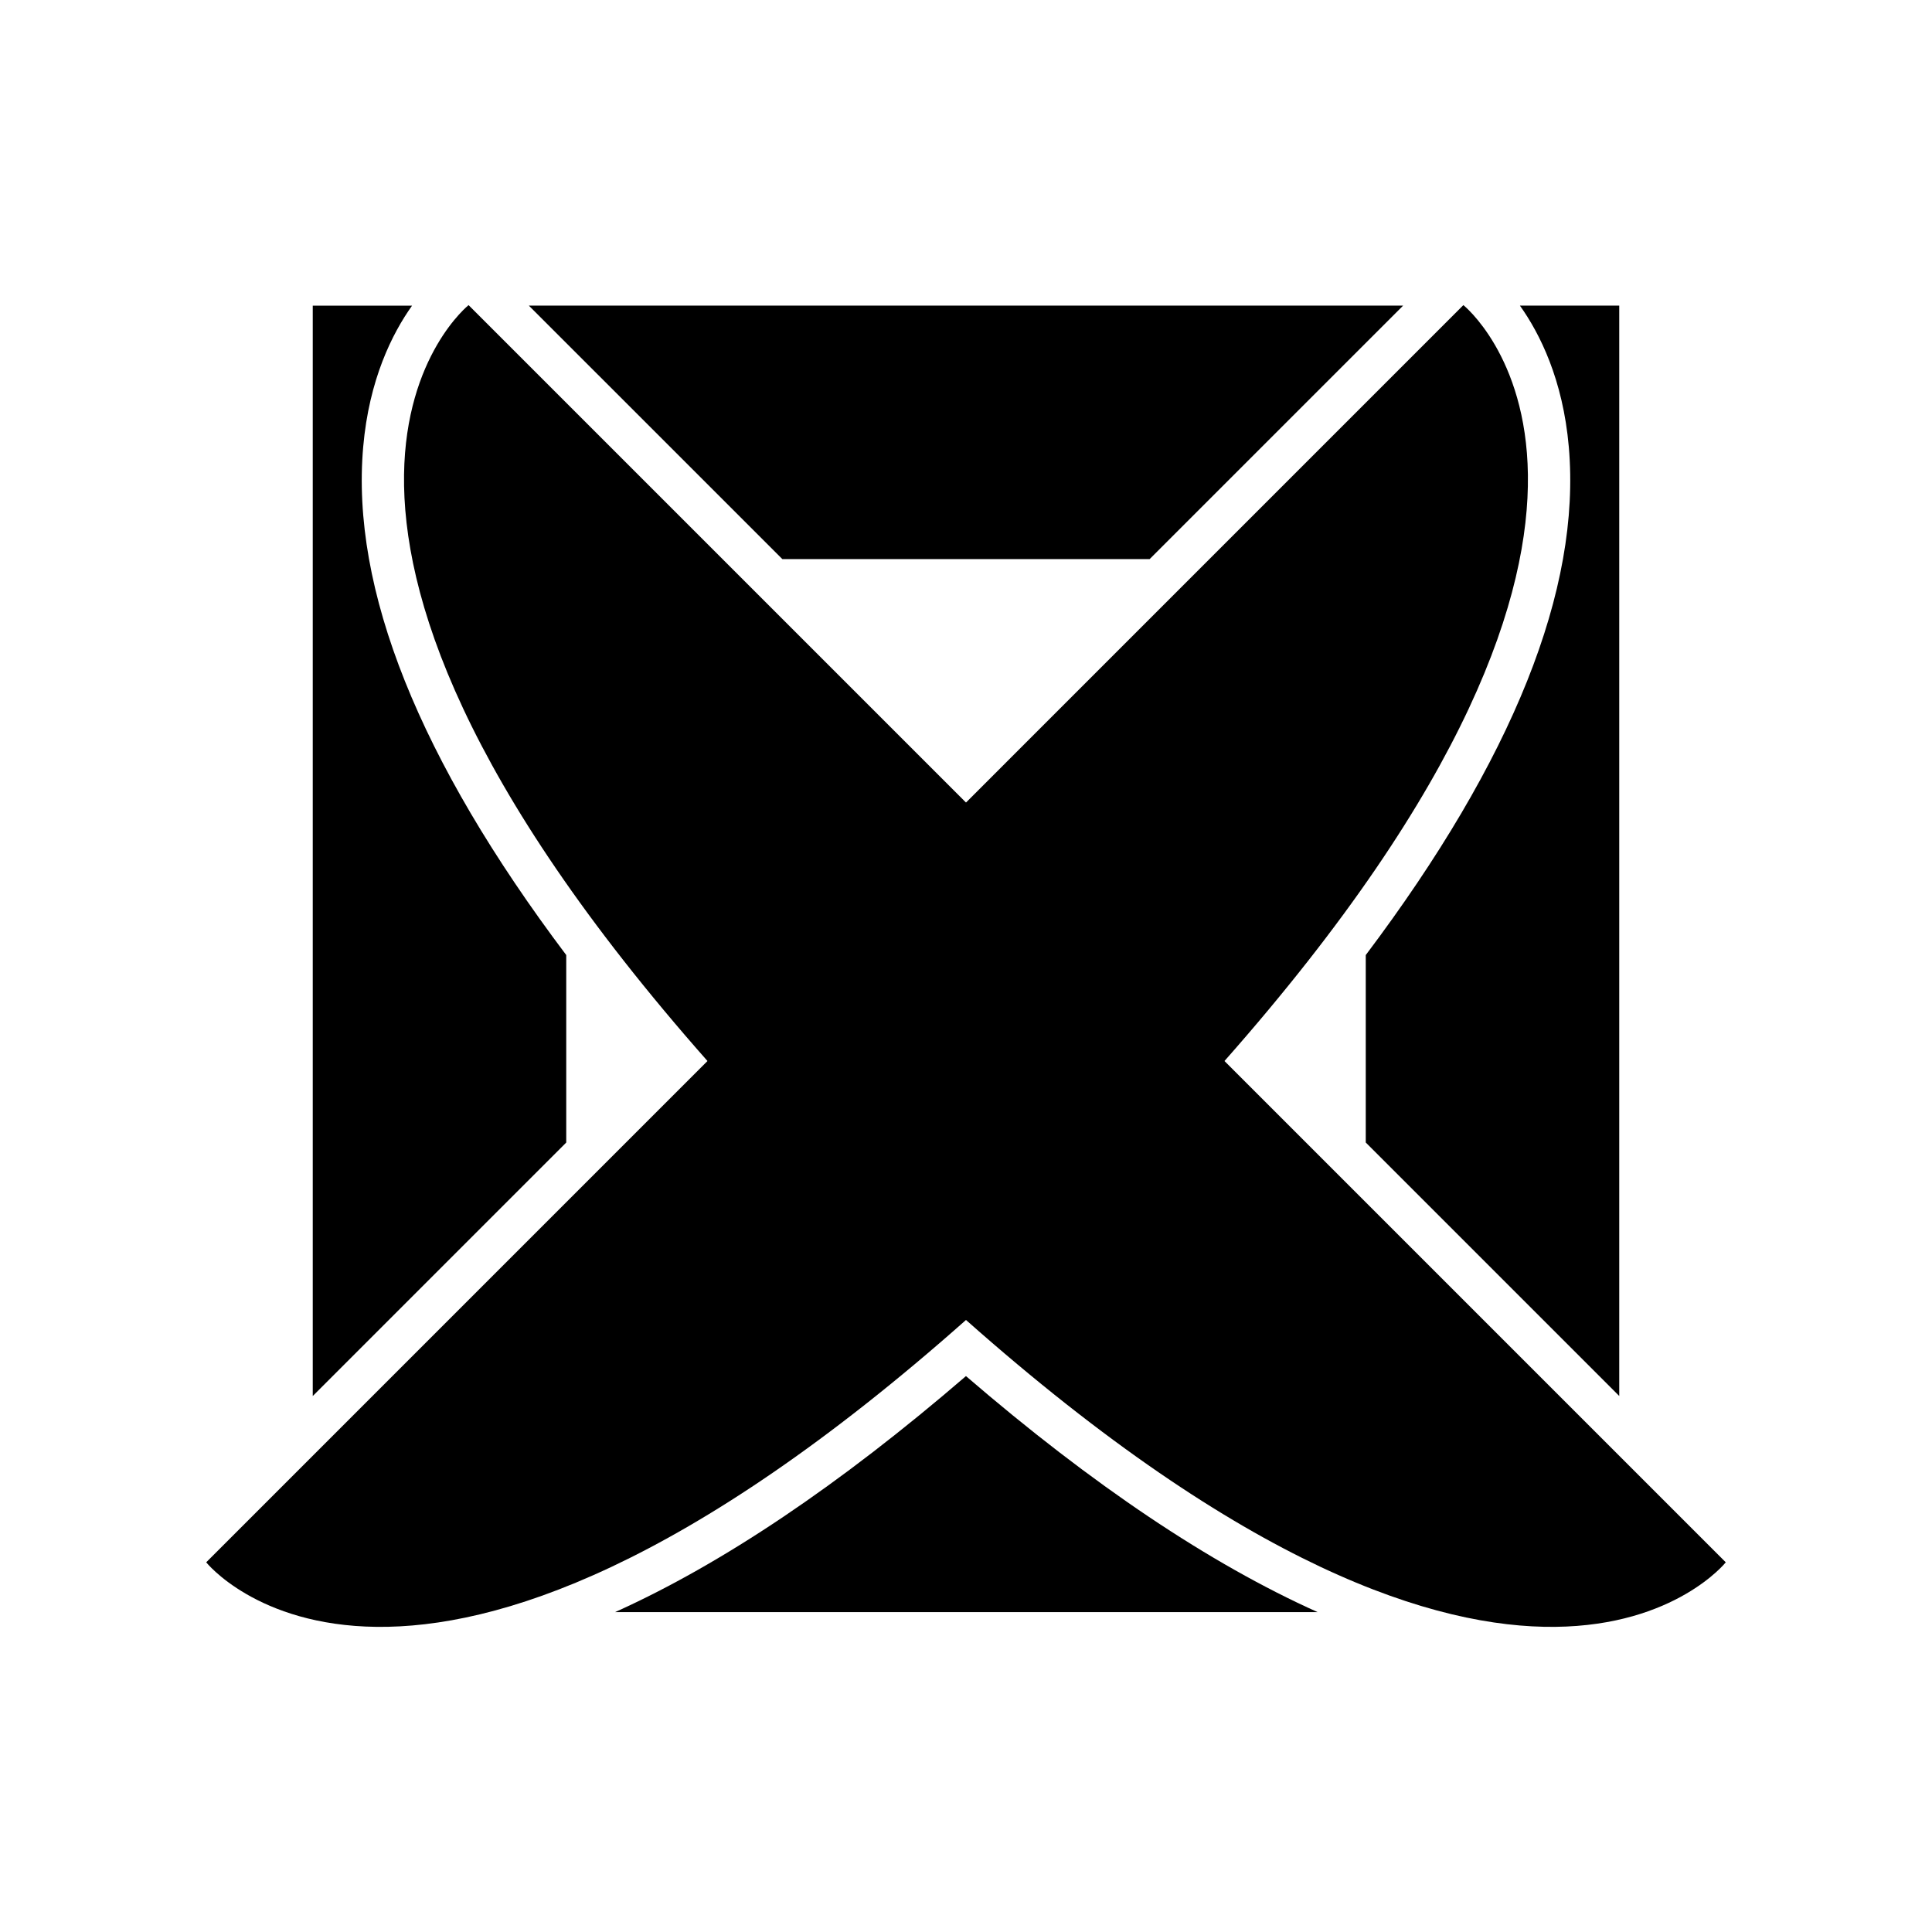
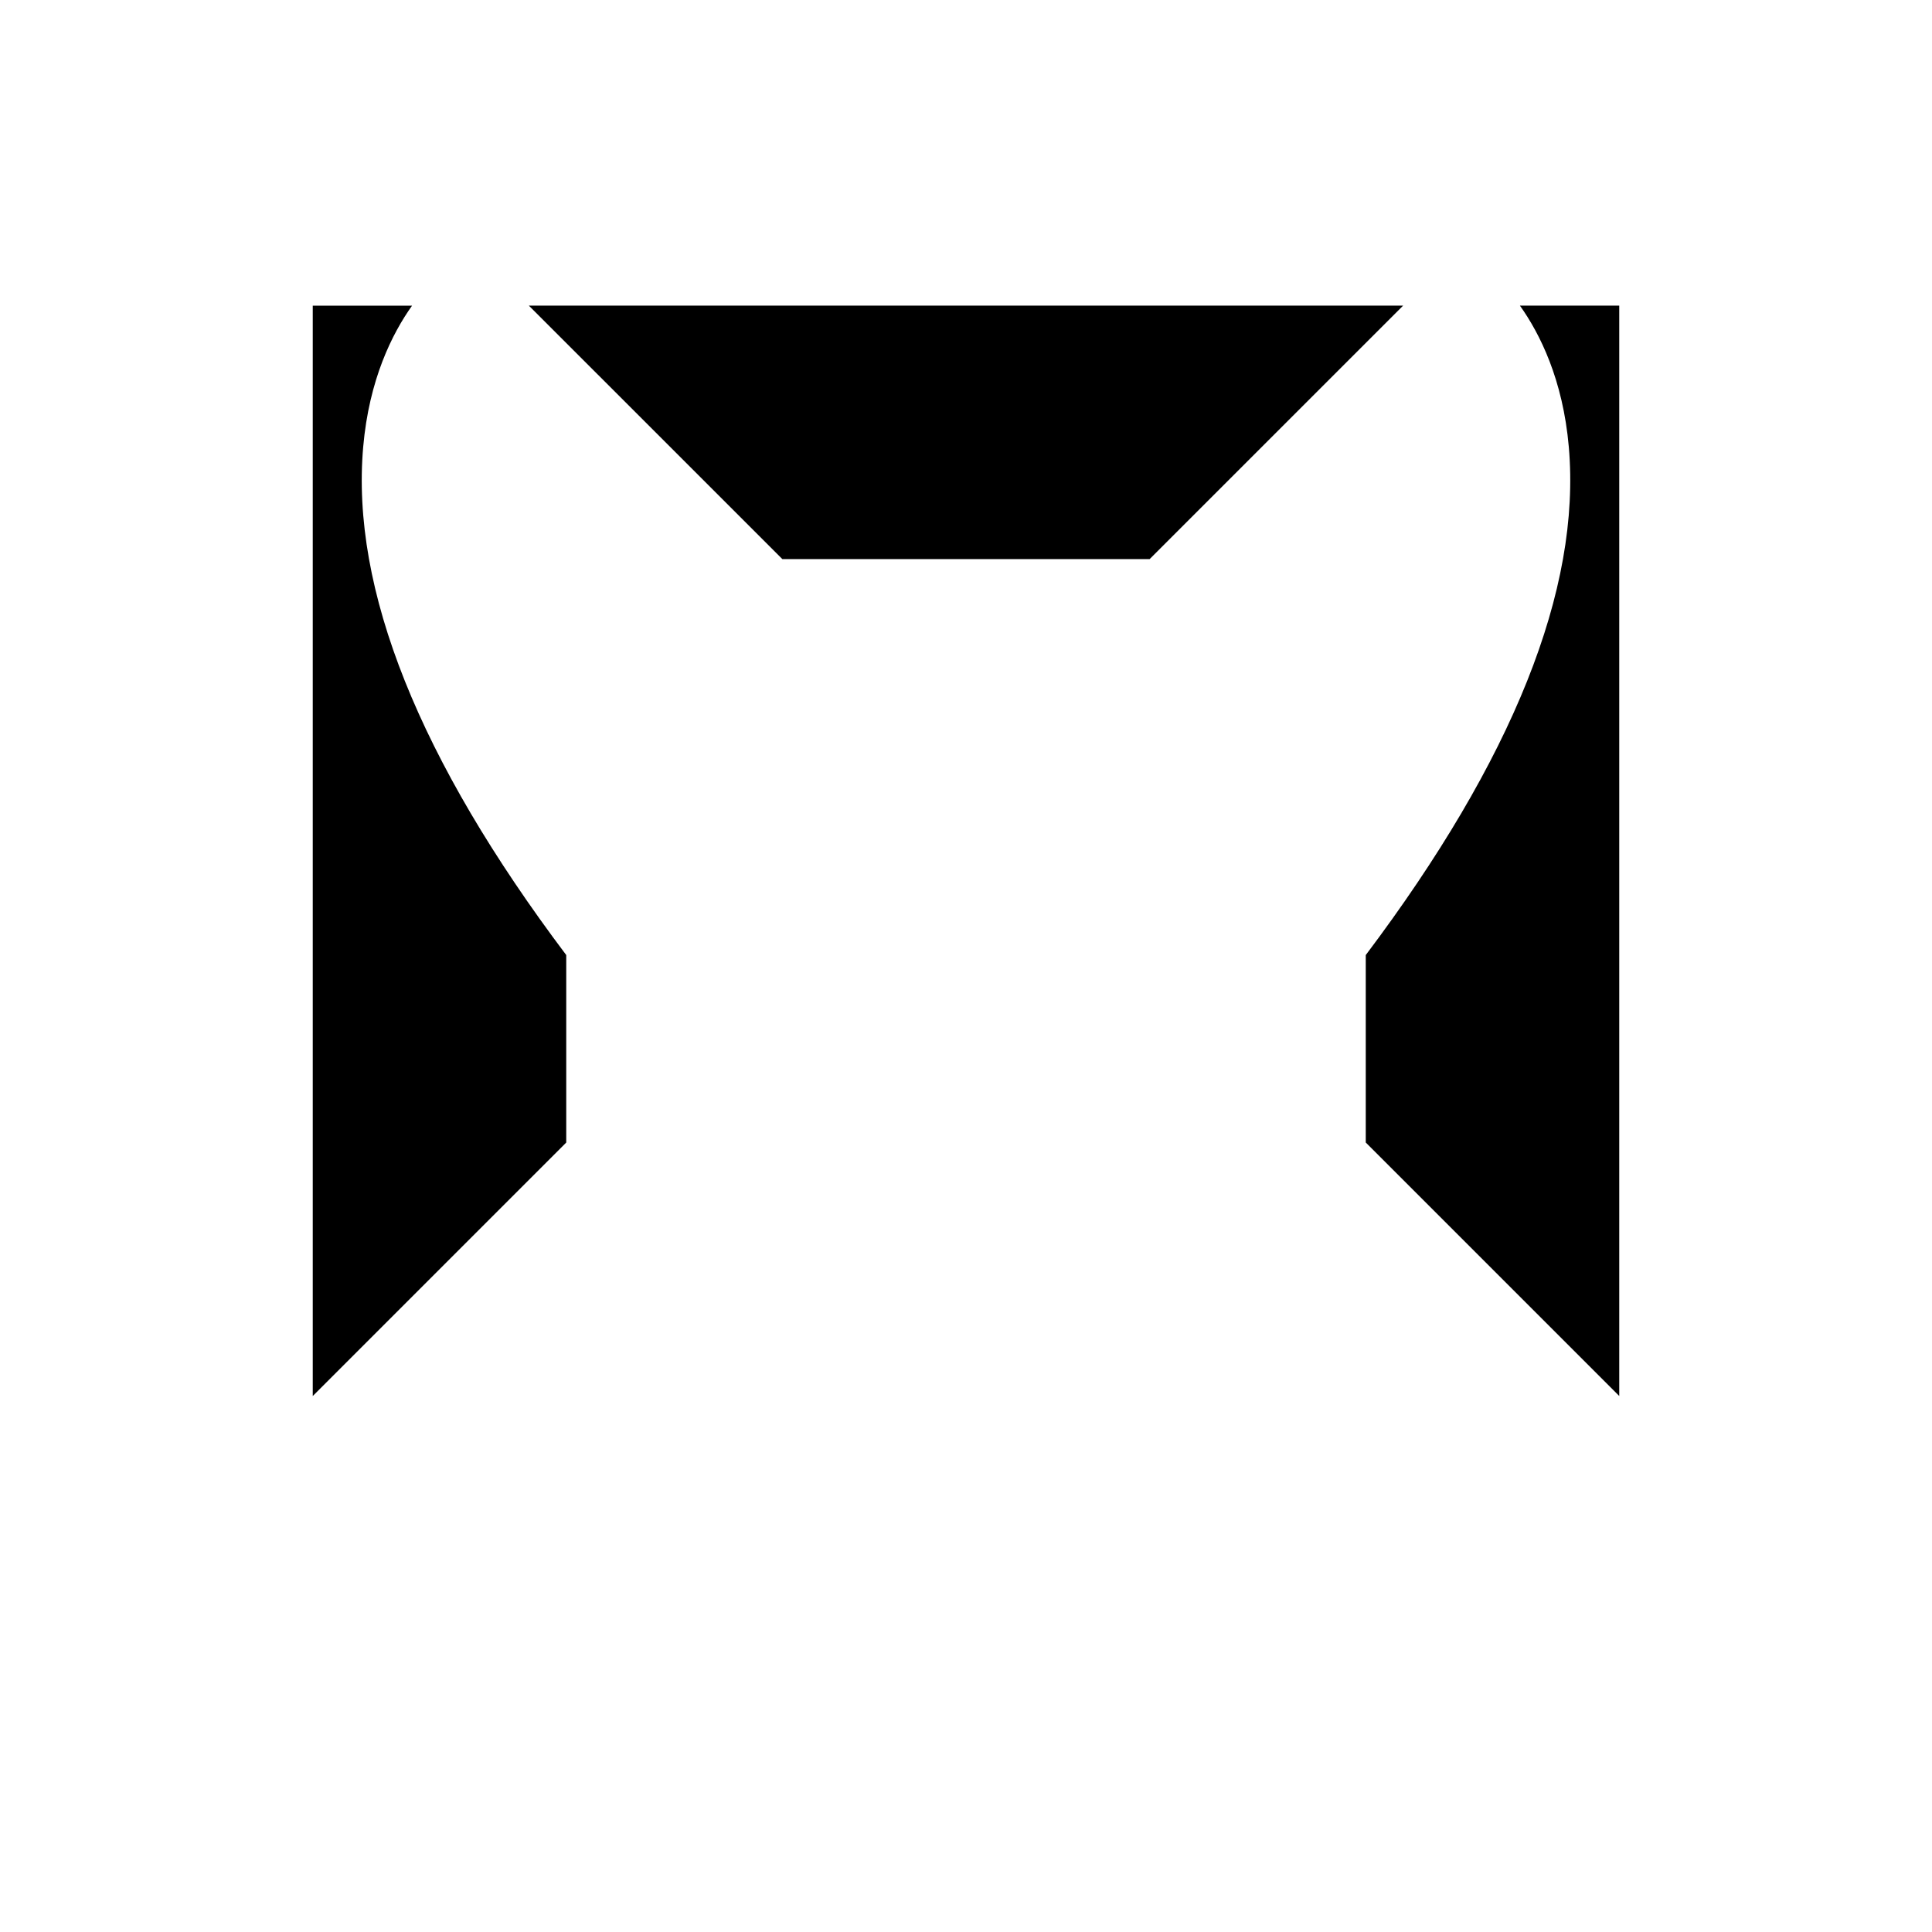
<svg xmlns="http://www.w3.org/2000/svg" fill="#000000" width="800px" height="800px" version="1.1" viewBox="144 144 512 512">
  <g>
-     <path d="m468.5 425.18c130.02-147.21 63.309-200.32 63.309-200.32l-131.81 131.82-131.82-131.82s-66.711 53.113 63.309 200.32l-132.84 132.85s53.359 67.023 201.35-64.223c147.99 131.24 201.35 64.223 201.35 64.223z" />
    <path d="m294.06 397.1c-38.988-51.77-57.117-96.973-53.809-134.68 1.57-17.883 7.695-30.035 12.953-37.422h-26.32v288.96l67.176-67.176z" />
    <path d="m448.67 292.16 67.176-67.172h-231.7l67.176 67.172z" />
    <path d="m505.94 397.1v49.676l67.176 67.18v-288.96h-26.32c5.258 7.387 11.387 19.539 12.953 37.426 3.305 37.707-14.824 82.91-53.809 134.68z" />
-     <path d="m307.02 571.22h186.15c-28.449-12.773-59.559-33.586-93.18-62.543-33.523 28.875-64.578 49.75-92.973 62.543z" />
  </g>
</svg>